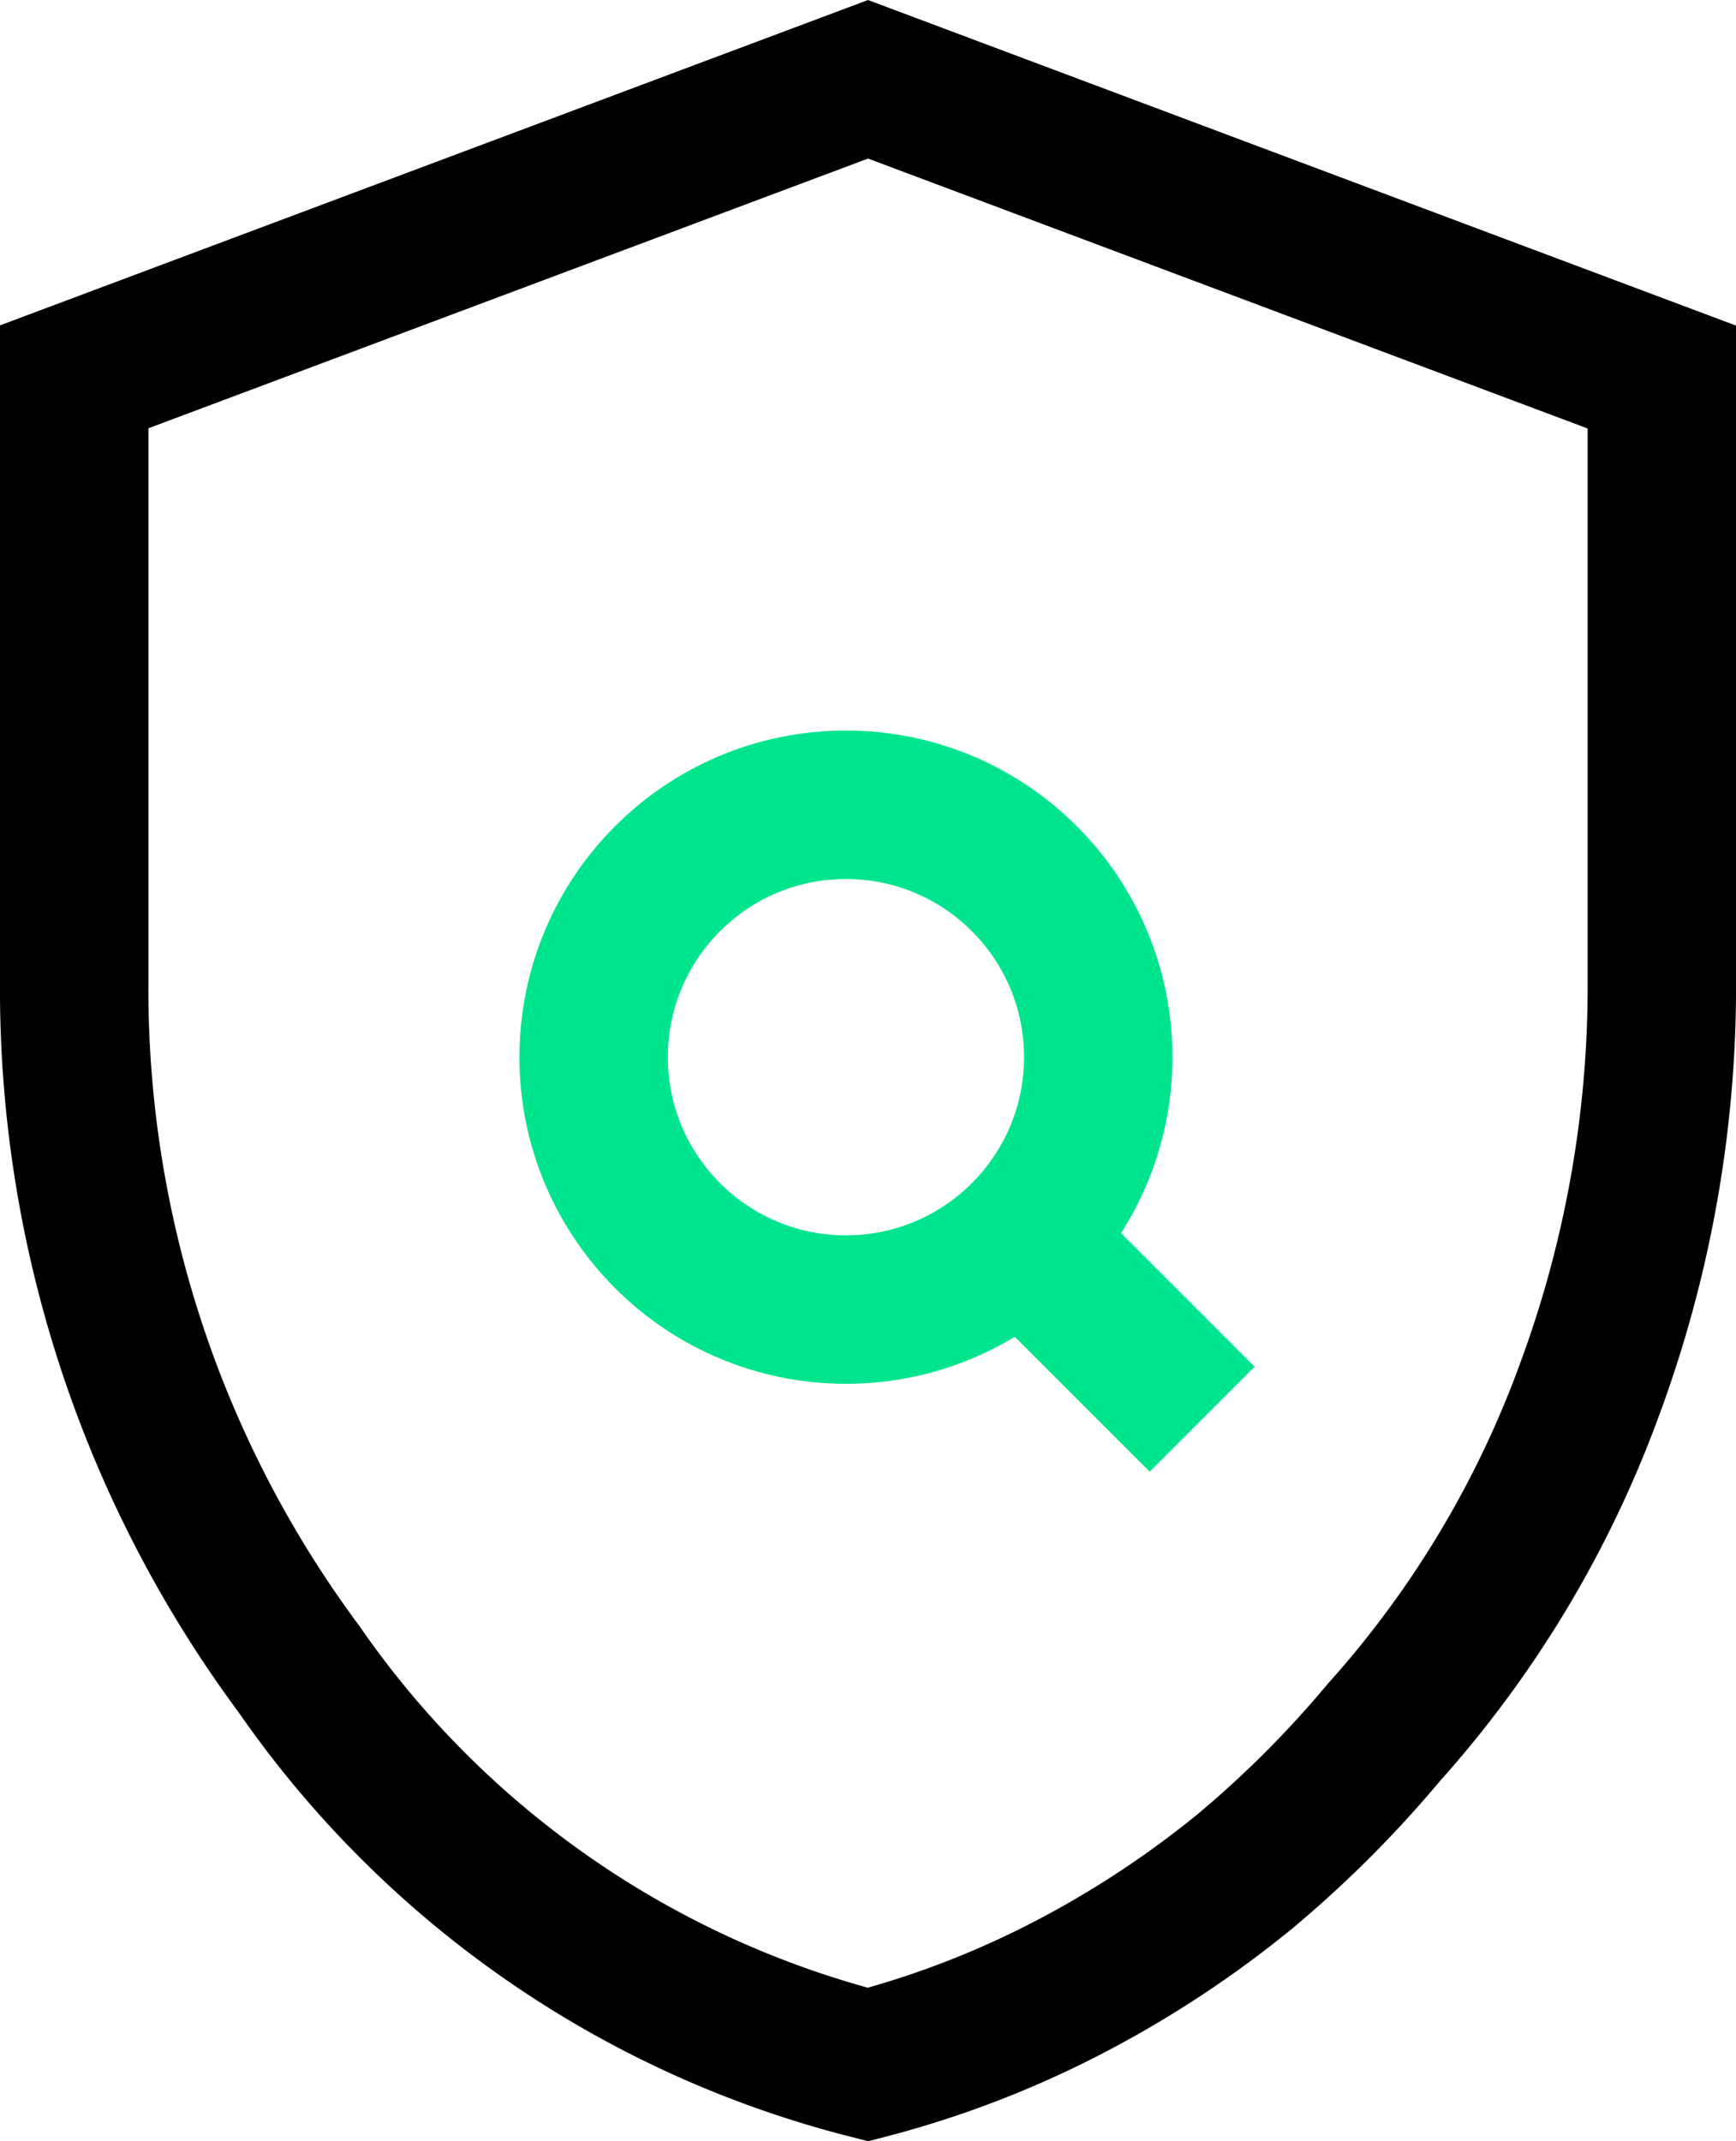
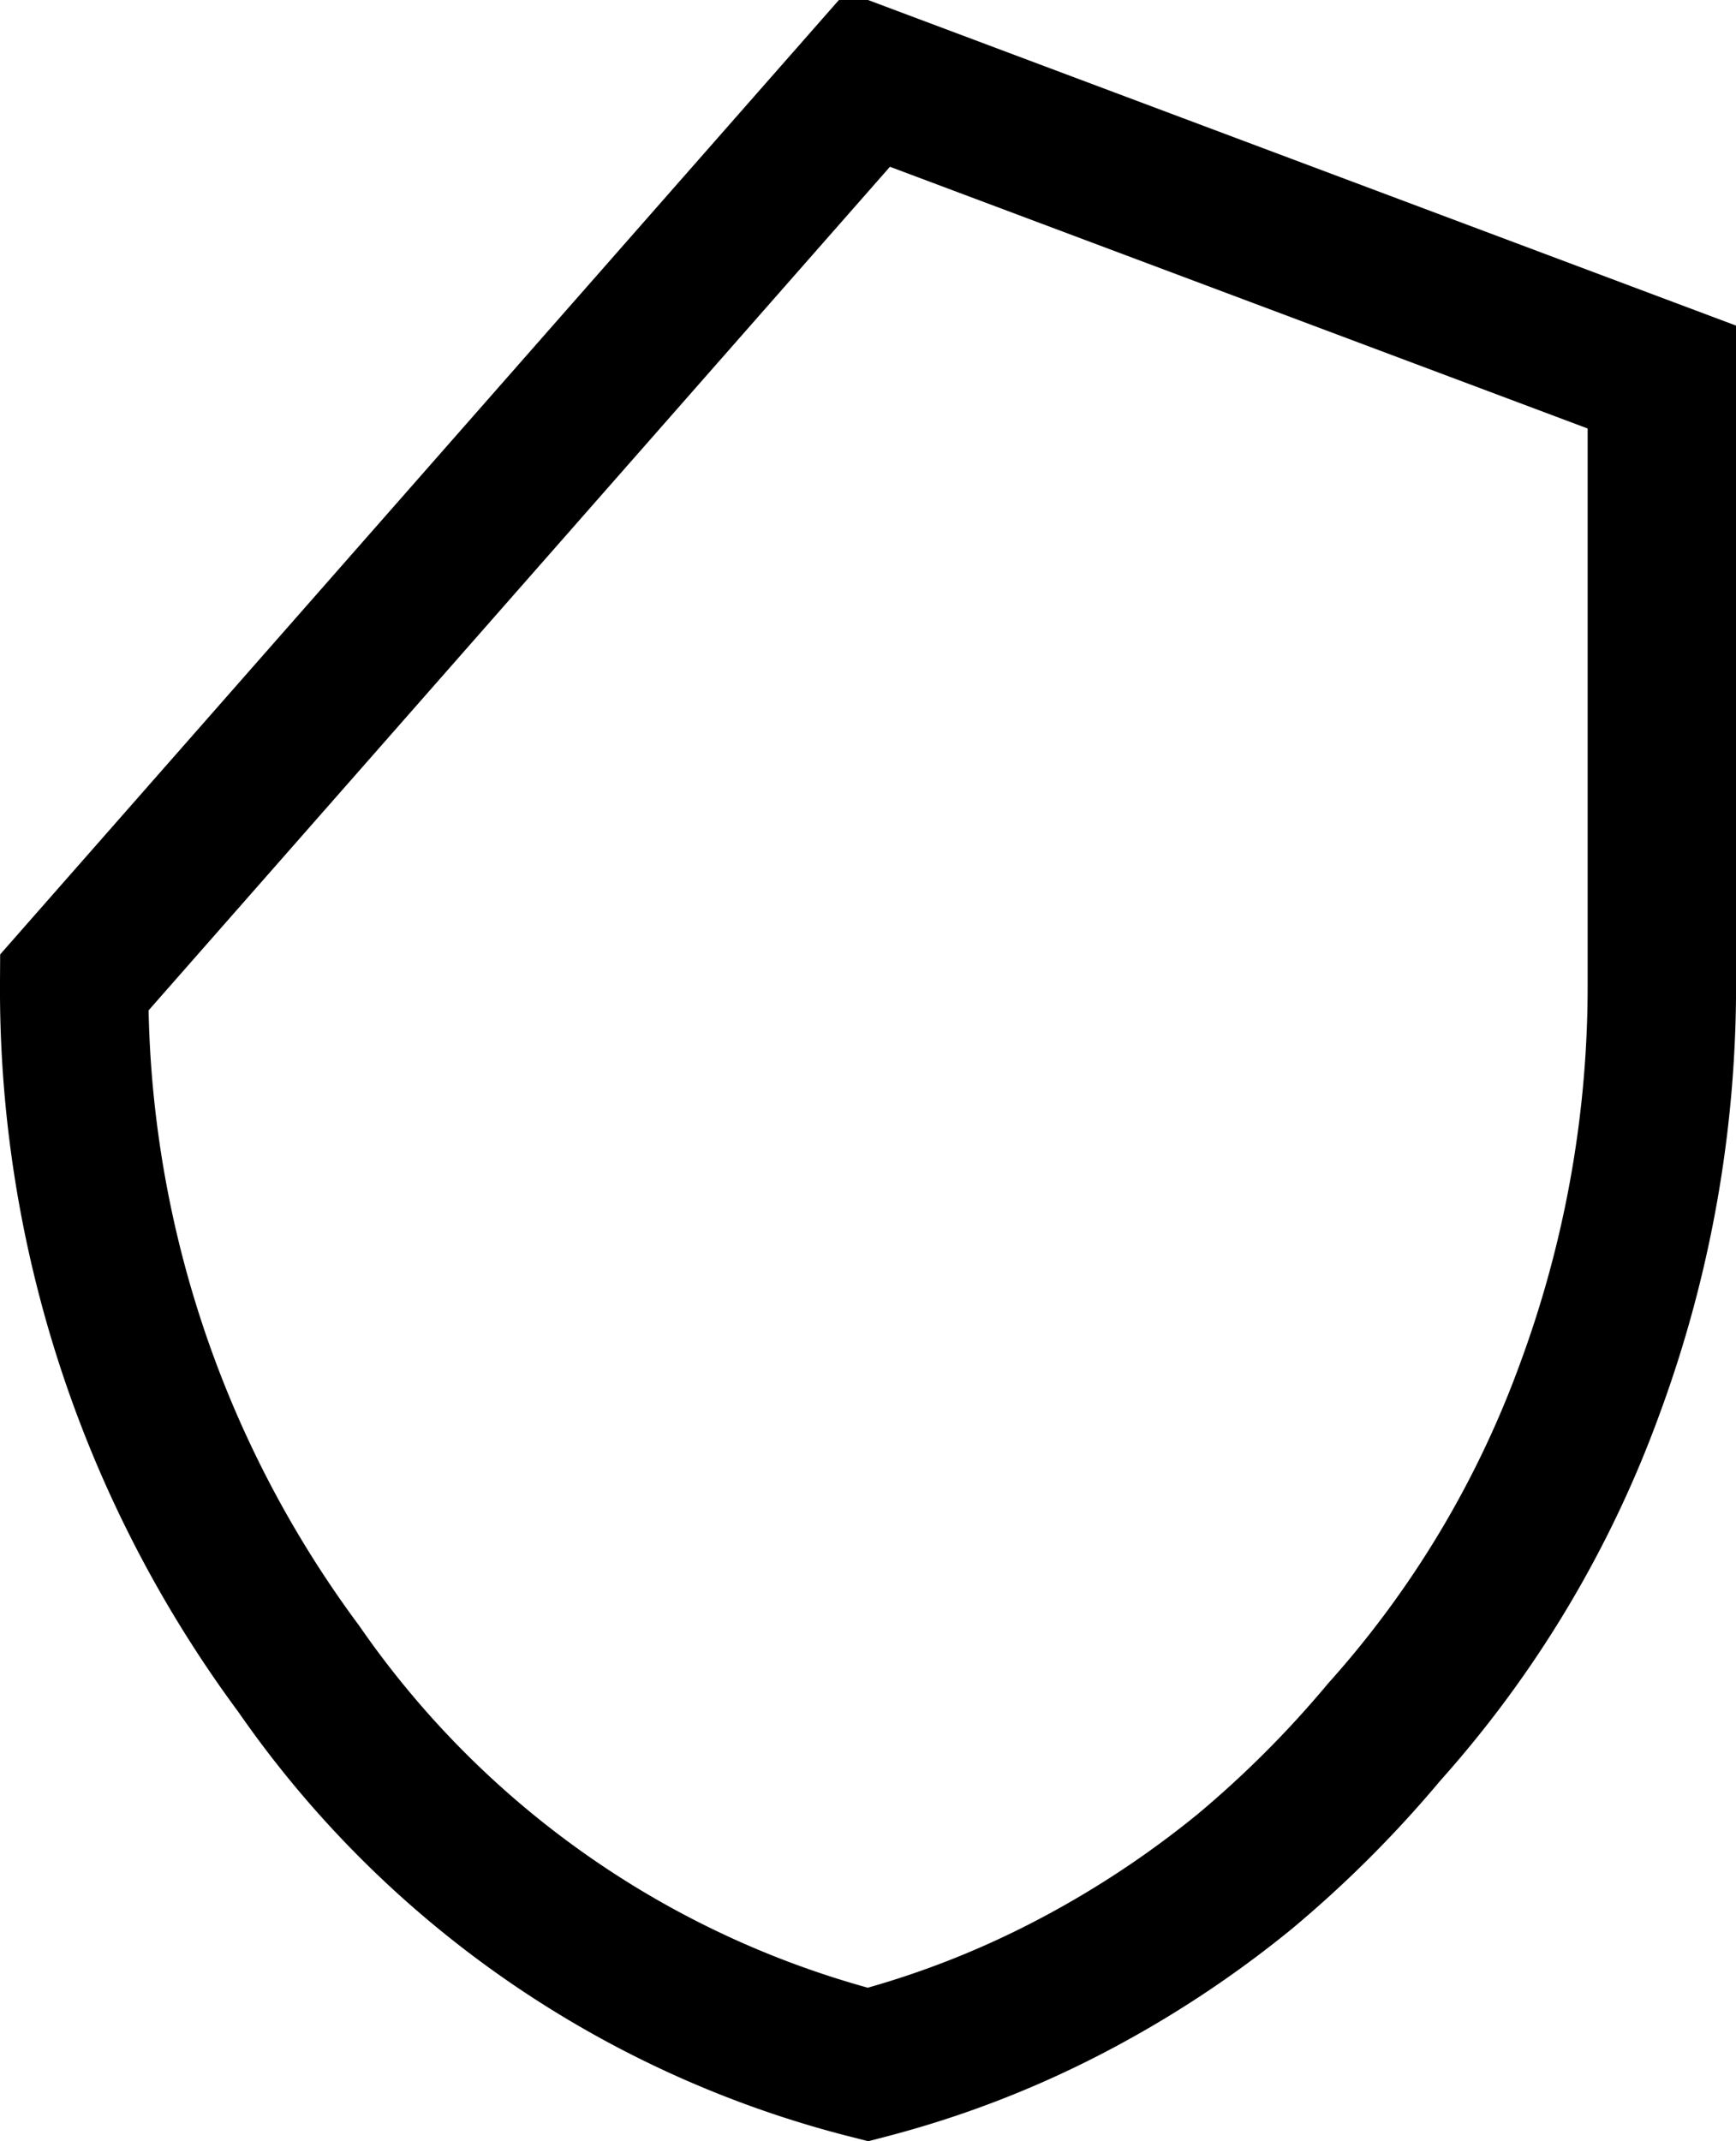
<svg xmlns="http://www.w3.org/2000/svg" width="29.243" height="36.054" viewBox="0 0 29.243 36.054">
  <g id="Group_87397" data-name="Group 87397" transform="translate(8296.75 -12210.165)">
-     <path id="policy_24dp_E8EAED_FILL0_wght400_GRAD0_opsz24" d="M173.372-846.571a16.653,16.653,0,0,1-9.59-6.665A19.2,19.2,0,0,1,160-864.79v-10.2L173.372-880l13.372,5.014v10.2a19.559,19.559,0,0,1-1.212,6.832,17.758,17.758,0,0,1-3.468,5.787,18.577,18.577,0,0,1-2.34,2.34,17.29,17.29,0,0,1-2.988,1.964A16.149,16.149,0,0,1,173.372-846.571Z" transform="translate(-8455.5 13091.5)" fill="none" stroke="#000" stroke-width="2.5" />
+     <path id="policy_24dp_E8EAED_FILL0_wght400_GRAD0_opsz24" d="M173.372-846.571a16.653,16.653,0,0,1-9.59-6.665A19.2,19.2,0,0,1,160-864.79L173.372-880l13.372,5.014v10.2a19.559,19.559,0,0,1-1.212,6.832,17.758,17.758,0,0,1-3.468,5.787,18.577,18.577,0,0,1-2.34,2.34,17.29,17.29,0,0,1-2.988,1.964A16.149,16.149,0,0,1,173.372-846.571Z" transform="translate(-8455.5 13091.5)" fill="none" stroke="#000" stroke-width="2.5" />
    <g id="Group_87395" data-name="Group 87395" transform="translate(-8287.552 12222.141)">
      <g id="Group_87396" data-name="Group 87396">
        <g id="Ellipse_63277" data-name="Ellipse 63277" transform="translate(-0.448 0.325)" fill="none" stroke="#00e58d" stroke-width="2.5">
          <circle cx="5.5" cy="5.5" r="5.5" stroke="none" />
-           <circle cx="5.5" cy="5.5" r="4.25" fill="none" />
        </g>
-         <line id="Line_1569" data-name="Line 1569" x2="3" y2="3" transform="translate(8.052 8.921)" fill="none" stroke="#00e58d" stroke-width="2.5" />
      </g>
    </g>
  </g>
</svg>